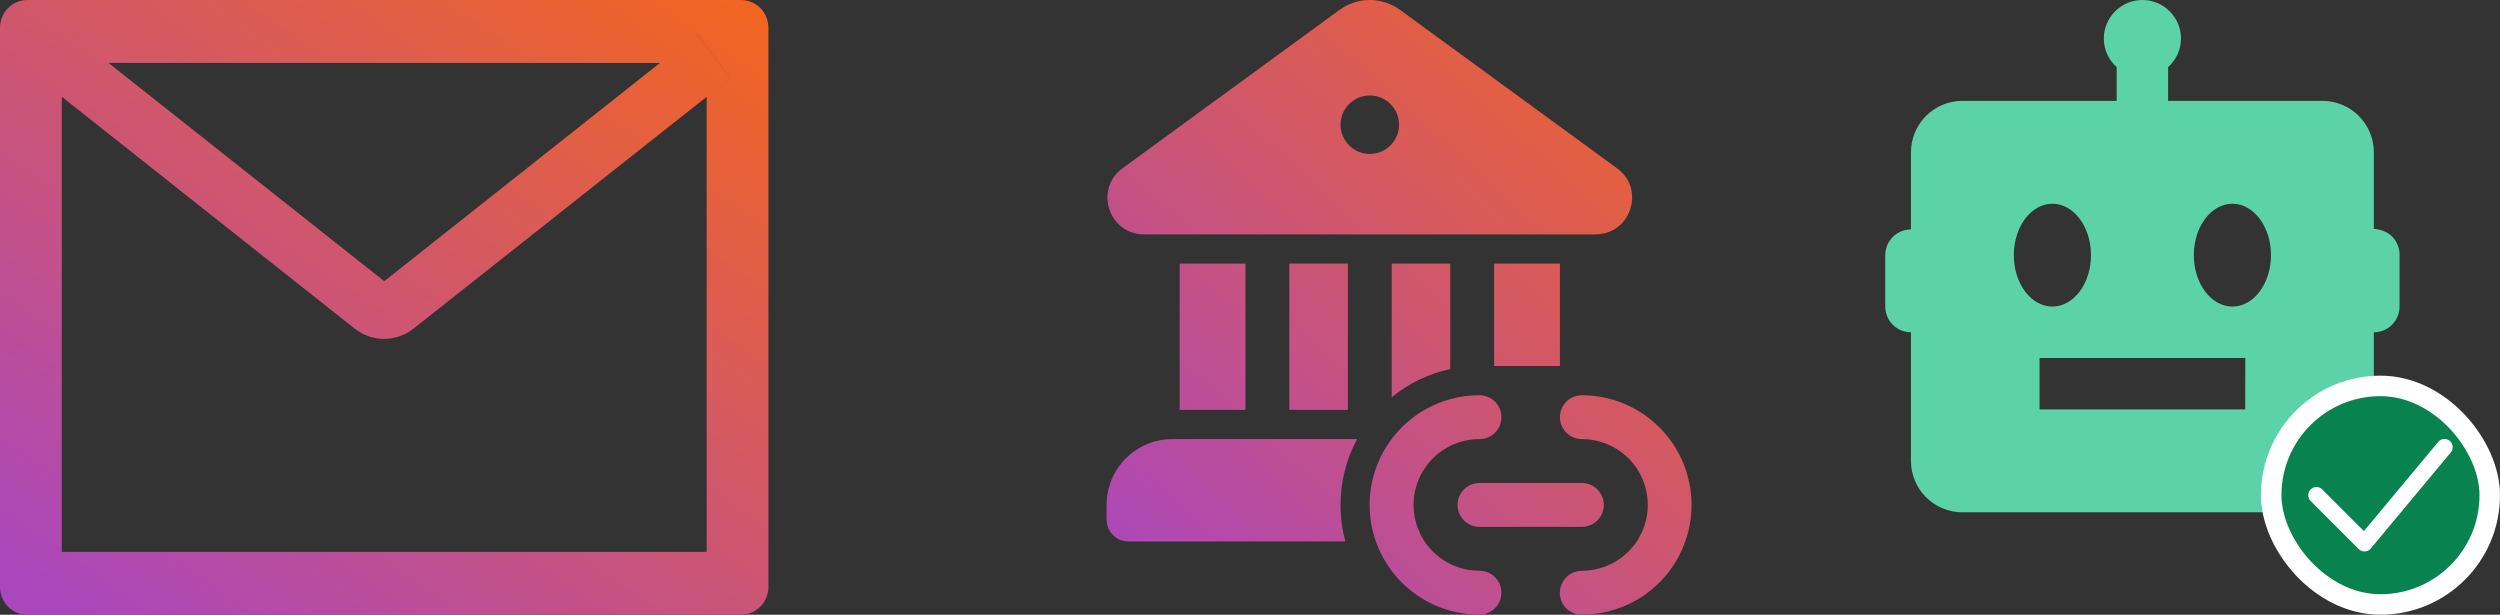
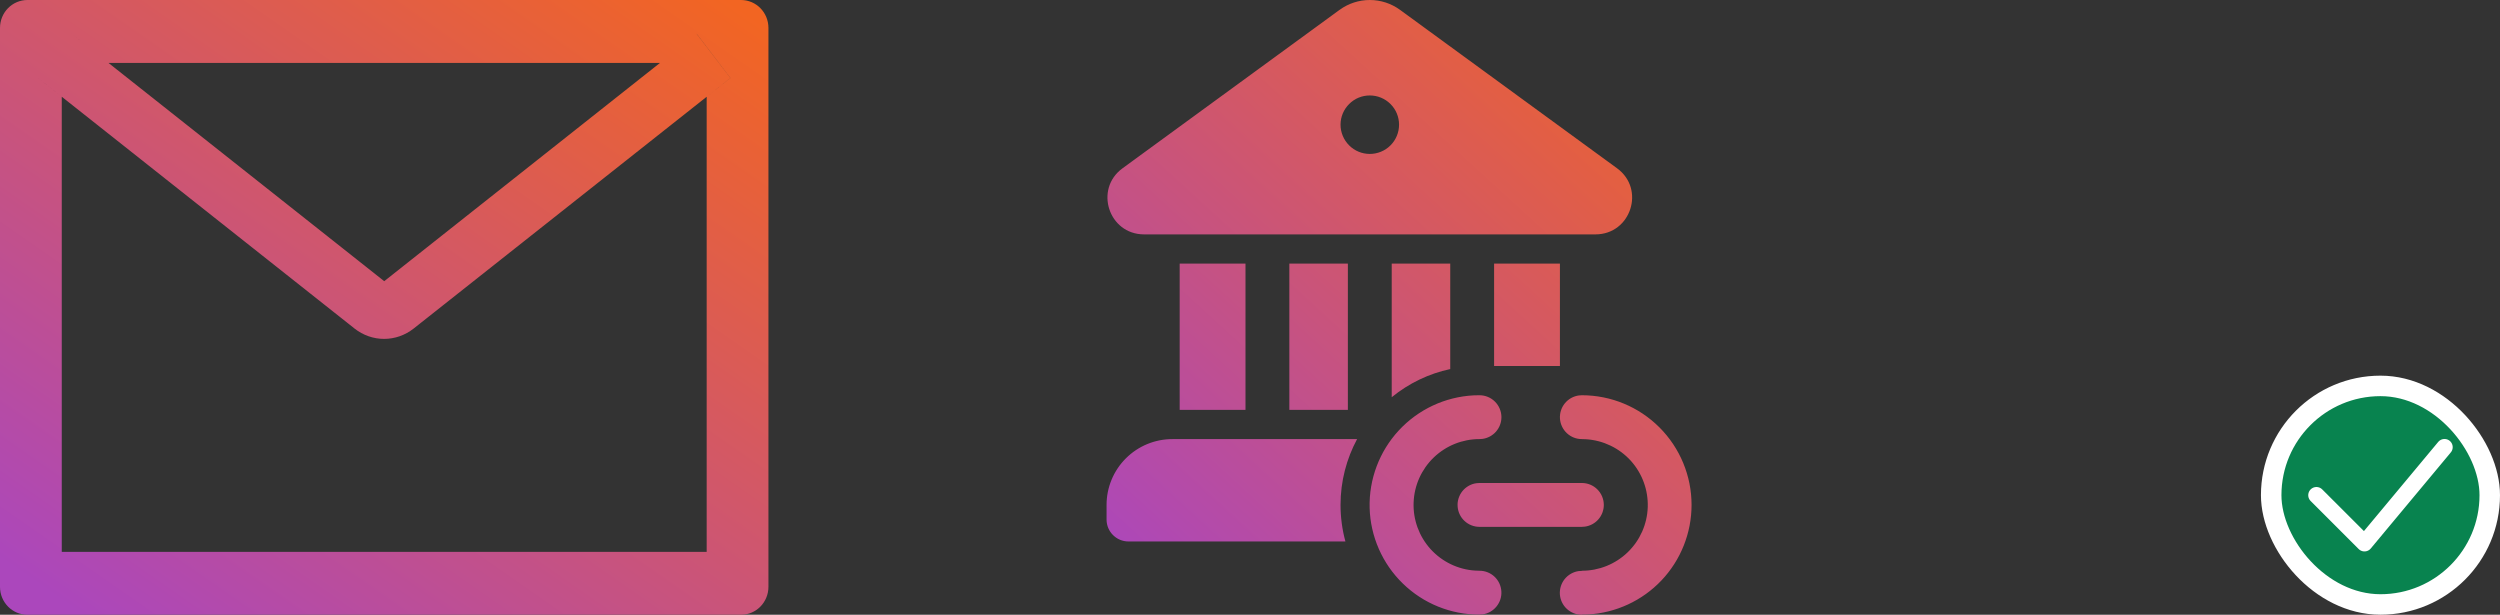
<svg xmlns="http://www.w3.org/2000/svg" width="61" height="15" viewBox="0 0 61 15" fill="none">
  <rect x="0" y="0" width="61" height="15" fill="#333333" stroke="none" />
  <path d="M18.08 0H0.67C0.299 0 0 0.305 0 0.682V14.318C0 14.695 0.299 15 0.67 15H18.08C18.451 15 18.75 14.695 18.75 14.318V0.682C18.75 0.305 18.451 0 18.08 0ZM17.243 2.361V13.466H1.507V2.361L0.929 1.903L1.752 0.827L2.647 1.536H16.105L17.001 0.827L17.823 1.903L17.243 2.361ZM16.105 1.534L9.375 6.861L2.645 1.534L1.749 0.825L0.927 1.901L1.505 2.359L8.653 8.018C8.859 8.18 9.112 8.269 9.372 8.269C9.632 8.269 9.885 8.18 10.091 8.018L17.243 2.361L17.821 1.903L16.998 0.827L16.105 1.534Z" fill="url(#paint0_linear_11887_11547)" />
  <path d="M32.687 0.24C32.901 0.084 33.158 0 33.423 0C33.688 0 33.946 0.084 34.16 0.24L39.456 4.106C40.153 4.614 39.794 5.717 38.932 5.719H27.913C27.051 5.717 26.693 4.614 27.39 4.106L32.686 0.24H32.687ZM34.137 3.042C34.137 2.853 34.062 2.671 33.928 2.538C33.794 2.404 33.612 2.329 33.423 2.329C33.234 2.329 33.052 2.404 32.919 2.538C32.785 2.671 32.709 2.853 32.709 3.042C32.709 3.231 32.785 3.413 32.919 3.547C33.052 3.681 33.234 3.756 33.423 3.756C33.612 3.756 33.794 3.681 33.928 3.547C34.062 3.413 34.137 3.231 34.137 3.042ZM32.888 10.001H31.46V6.432H32.888V10.001ZM33.958 9.692C34.373 9.353 34.862 9.117 35.386 9.005V6.432H33.958V9.692ZM36.456 8.93H38.062V6.432H36.456V8.93ZM32.709 12.32C32.709 11.739 32.856 11.193 33.113 10.714H28.606C28.18 10.714 27.771 10.883 27.47 11.185C27.169 11.486 27 11.894 27 12.32V12.677C27 12.972 27.24 13.212 27.535 13.212H32.828C32.749 12.921 32.709 12.621 32.709 12.32ZM30.39 10.001H28.784V6.432H30.39V10.001ZM41.274 12.32C41.274 11.61 40.992 10.93 40.49 10.428C39.988 9.926 39.307 9.644 38.597 9.644L38.525 9.649C38.39 9.667 38.268 9.736 38.182 9.841C38.097 9.946 38.054 10.08 38.063 10.216C38.073 10.351 38.133 10.478 38.232 10.57C38.331 10.663 38.462 10.714 38.597 10.714L38.707 10.718C39.123 10.746 39.512 10.934 39.792 11.243C40.071 11.553 40.219 11.959 40.205 12.375C40.191 12.792 40.015 13.187 39.715 13.476C39.415 13.765 39.014 13.927 38.597 13.926L38.595 13.93L38.522 13.934C38.388 13.953 38.265 14.022 38.179 14.128C38.094 14.233 38.052 14.368 38.061 14.503C38.071 14.639 38.132 14.766 38.232 14.858C38.332 14.95 38.464 15.001 38.599 15V14.996L38.742 14.993C39.426 14.956 40.07 14.658 40.541 14.161C41.011 13.664 41.274 13.005 41.274 12.32ZM36.635 10.179C36.635 10.037 36.578 9.901 36.478 9.801C36.378 9.7 36.241 9.644 36.099 9.644L35.957 9.647C35.259 9.683 34.604 9.991 34.13 10.503C33.656 11.016 33.401 11.694 33.419 12.392C33.438 13.089 33.729 13.753 34.23 14.239C34.73 14.726 35.401 14.998 36.099 14.996L36.172 14.991C36.307 14.973 36.429 14.904 36.514 14.799C36.6 14.694 36.643 14.56 36.633 14.425C36.624 14.289 36.564 14.163 36.465 14.07C36.366 13.977 36.235 13.926 36.099 13.926L35.99 13.922C35.574 13.895 35.185 13.706 34.905 13.397C34.626 13.088 34.477 12.682 34.492 12.265C34.506 11.848 34.682 11.454 34.982 11.164C35.282 10.875 35.683 10.713 36.099 10.714L36.172 10.709C36.3 10.692 36.418 10.628 36.503 10.531C36.588 10.433 36.635 10.308 36.635 10.179ZM39.133 12.32C39.133 12.178 39.076 12.042 38.976 11.942C38.876 11.841 38.739 11.785 38.597 11.785H36.099L36.027 11.79C35.892 11.808 35.77 11.877 35.684 11.982C35.599 12.088 35.556 12.221 35.566 12.357C35.575 12.492 35.635 12.619 35.734 12.711C35.833 12.804 35.964 12.855 36.099 12.855H38.597L38.67 12.85C38.798 12.833 38.916 12.769 39.001 12.672C39.086 12.574 39.133 12.449 39.133 12.32Z" fill="url(#paint1_linear_11887_11547)" />
-   <path d="M57.922 5.582V3.716C57.922 3.383 57.789 3.064 57.554 2.828C57.319 2.593 56.999 2.461 56.667 2.461H52.902V1.638C53.093 1.466 53.216 1.218 53.216 0.941C53.216 0.692 53.117 0.452 52.94 0.276C52.764 0.099 52.524 0 52.275 0C52.025 0 51.785 0.099 51.609 0.276C51.432 0.452 51.333 0.692 51.333 0.941C51.333 1.218 51.456 1.466 51.647 1.638V2.461H47.882C47.55 2.461 47.23 2.593 46.995 2.828C46.76 3.064 46.627 3.383 46.627 3.716V5.597L46.582 5.6C46.424 5.611 46.276 5.682 46.168 5.798C46.06 5.914 46 6.067 46 6.226V7.48C46 7.647 46.066 7.806 46.184 7.924C46.301 8.042 46.461 8.108 46.627 8.108V11.245C46.627 11.578 46.76 11.897 46.995 12.132C47.23 12.368 47.55 12.5 47.882 12.5H56.667C56.999 12.5 57.319 12.368 57.554 12.132C57.789 11.897 57.922 11.578 57.922 11.245V8.108C58.088 8.108 58.248 8.042 58.365 7.924C58.483 7.806 58.549 7.647 58.549 7.48V6.264C58.556 6.167 58.541 6.069 58.504 5.979C58.377 5.673 58.105 5.599 57.922 5.582ZM49.137 6.226C49.137 5.533 49.559 4.971 50.078 4.971C50.598 4.971 51.02 5.533 51.02 6.226C51.02 6.918 50.598 7.48 50.078 7.48C49.559 7.48 49.137 6.918 49.137 6.226ZM54.783 9.99C54.155 9.988 49.765 9.99 49.765 9.99V8.735C49.765 8.735 54.157 8.734 54.785 8.735L54.783 9.99ZM54.471 7.48C53.951 7.48 53.529 6.918 53.529 6.226C53.529 5.533 53.951 4.971 54.471 4.971C54.99 4.971 55.412 5.533 55.412 6.226C55.412 6.918 54.99 7.48 54.471 7.48Z" fill="#5BD2A7" />
  <rect x="55.417" y="9.416" width="5.333" height="5.333" rx="2.667" fill="#08834F" stroke="white" stroke-width="0.5" />
  <path d="M56.521 12.083L57.693 13.255L59.646 10.911" stroke="white" stroke-width="0.4" stroke-linecap="round" stroke-linejoin="round" />
  <defs>
    <linearGradient id="paint0_linear_11887_11547" x1="16.532" y1="-0.868" x2="4.329" y2="16.657" gradientUnits="userSpaceOnUse">
      <stop stop-color="#F26522" />
      <stop offset="1" stop-color="#AB47BC" />
    </linearGradient>
    <linearGradient id="paint1_linear_11887_11547" x1="39.585" y1="-0.868" x2="26.626" y2="13.3" gradientUnits="userSpaceOnUse">
      <stop stop-color="#F26522" />
      <stop offset="1" stop-color="#AB47BC" />
    </linearGradient>
  </defs>
</svg>